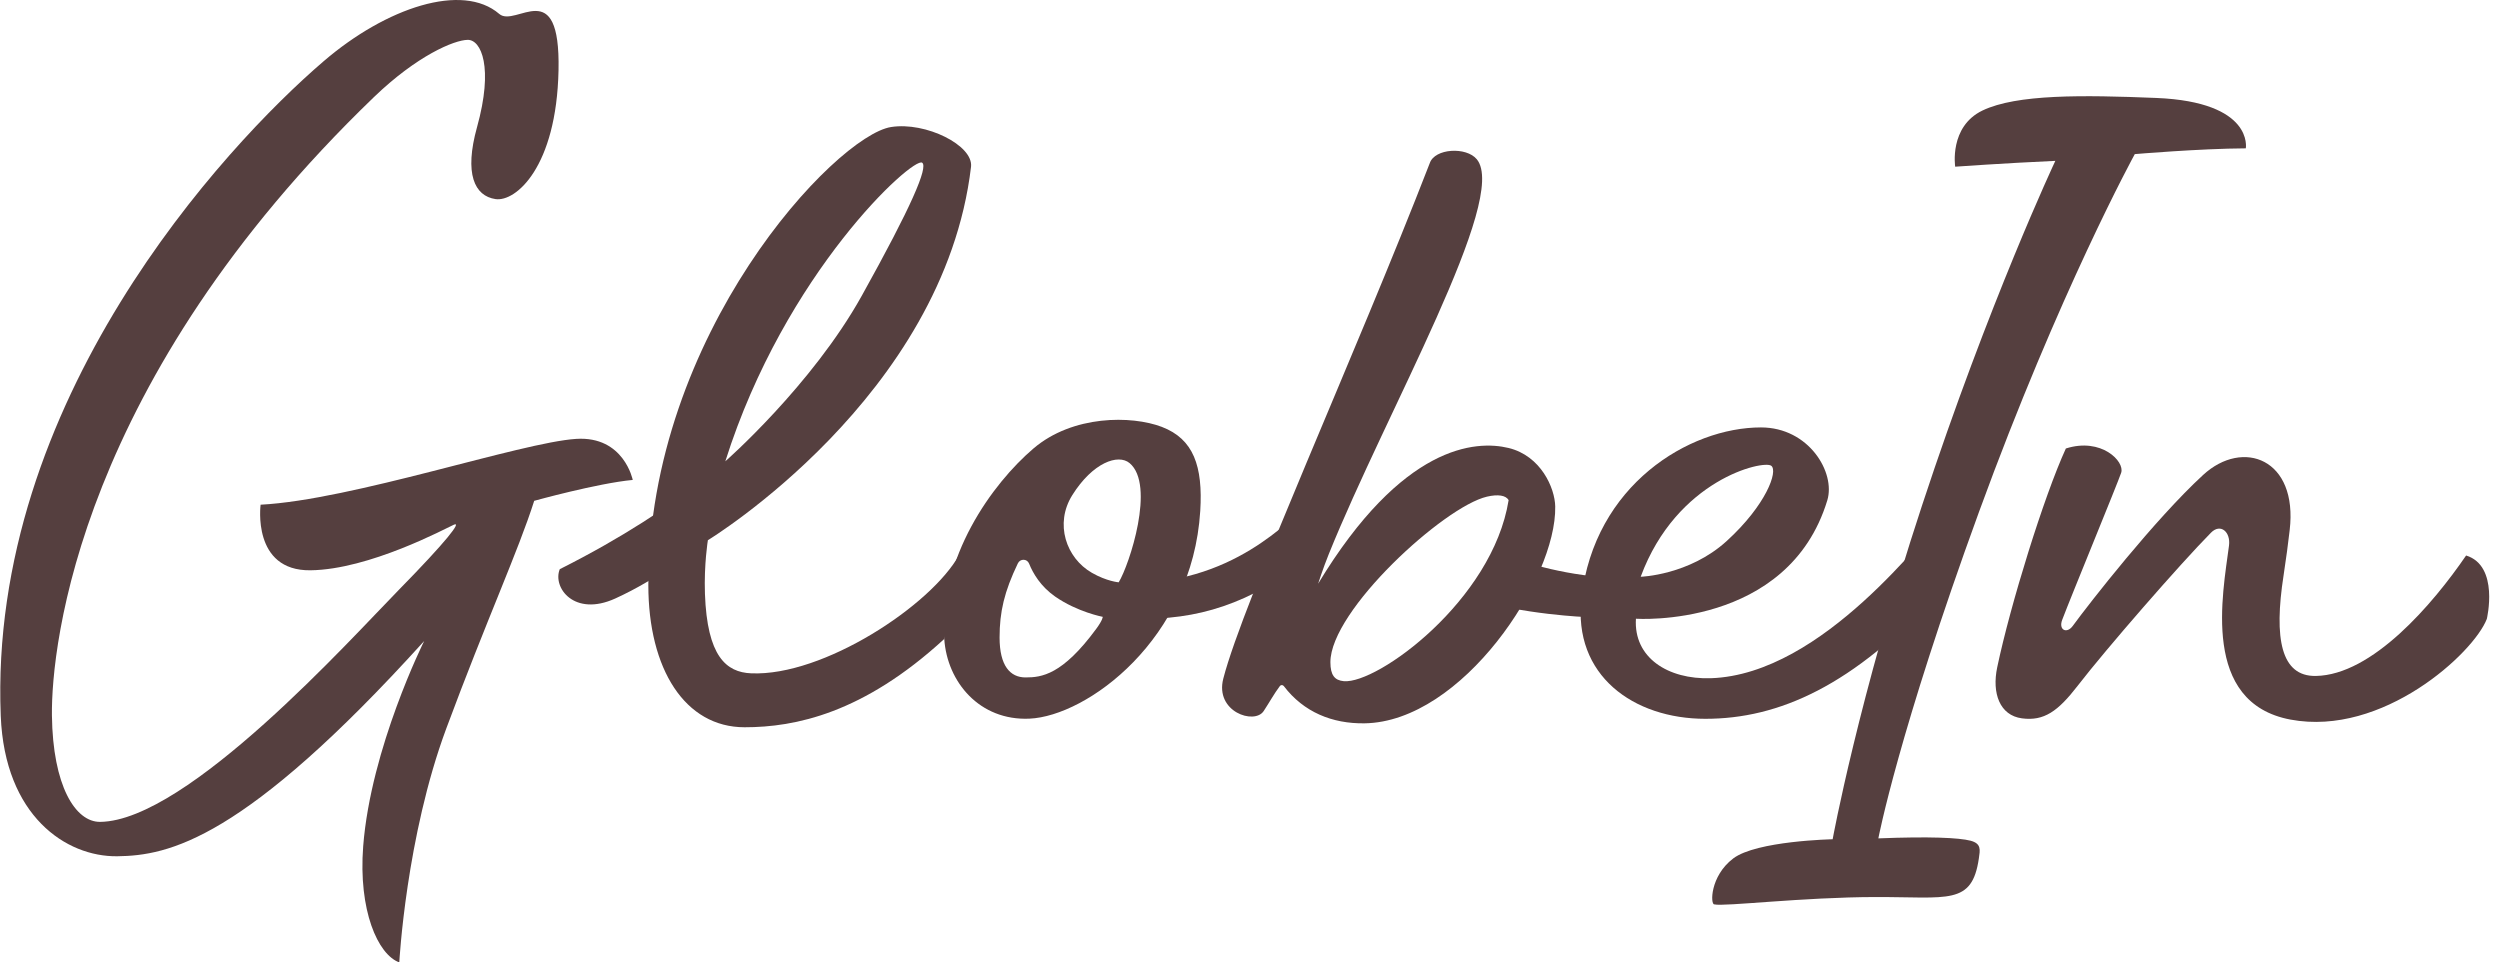
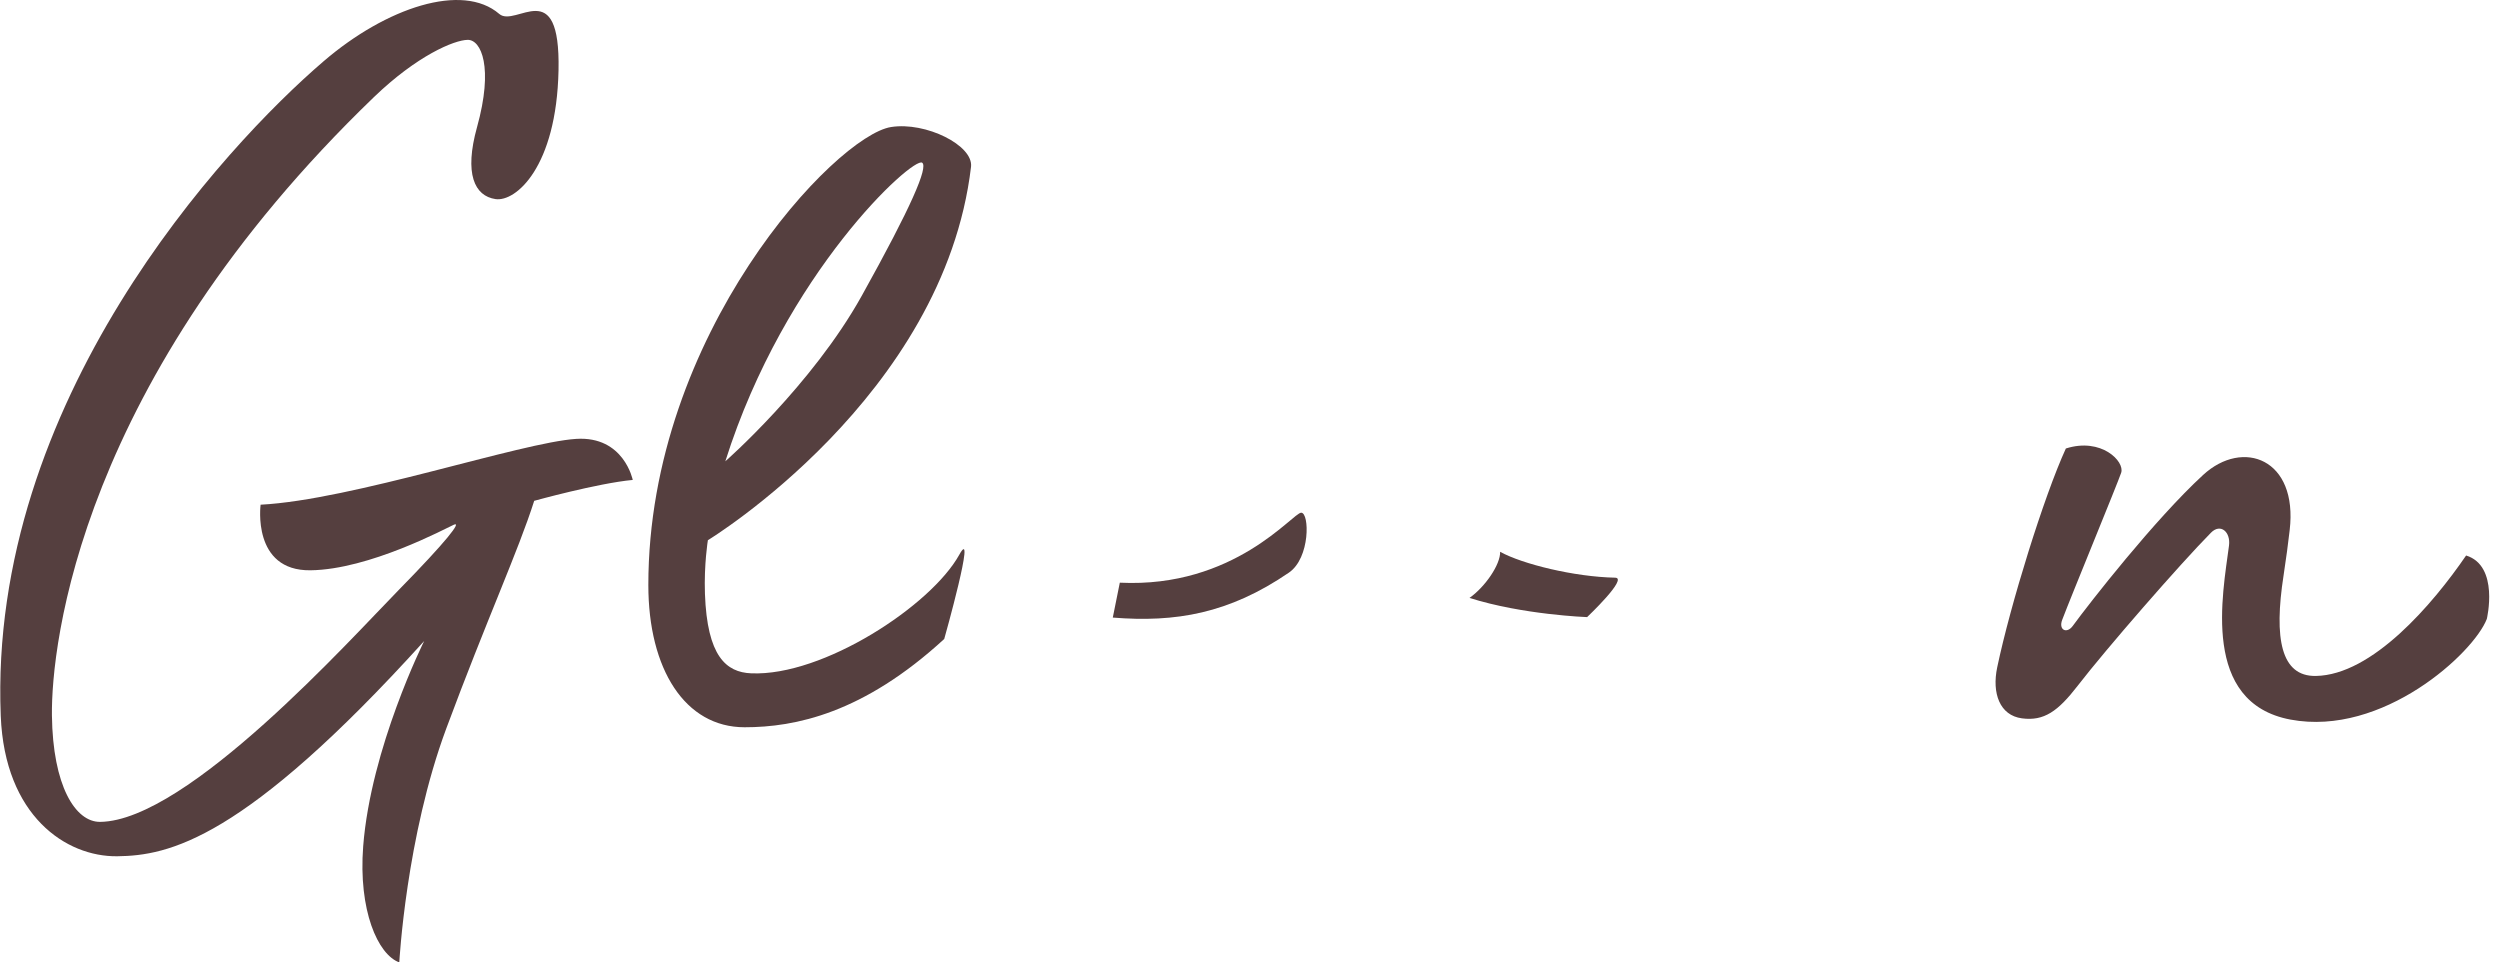
<svg xmlns="http://www.w3.org/2000/svg" width="226" height="87" viewBox="0 0 226 87" fill="none">
  <path d="M45.132 1.259C41.816 -1.603 34.934 0.666 29.259 5.534C20.242 13.268 -1.074 36.299 0.068 64.725C0.429 73.759 5.972 77.465 10.603 77.406C15.234 77.348 22.035 75.977 38.343 57.952C38.343 57.952 33.52 67.612 32.832 76.504C32.386 82.287 34.151 86.294 36.096 87C36.096 87 36.703 75.656 40.345 65.853C43.987 56.05 46.873 49.754 48.292 45.274C48.292 45.274 54.012 43.687 57.2 43.386C57.2 43.386 56.404 39.4 52.087 39.675C47.086 39.997 31.815 45.199 23.559 45.625C23.559 45.625 22.751 51.621 28.069 51.554C33.387 51.488 40.281 47.769 41.028 47.435C41.776 47.1 40.381 48.914 36.052 53.326C31.723 57.739 16.942 74.201 9.06 74.298C6.809 74.327 4.767 71.034 4.694 64.662C4.622 58.29 7.198 34.415 33.797 8.784C37.696 5.028 41.056 3.62 42.278 3.603C43.5 3.586 44.63 6.073 43.123 11.496C41.953 15.708 42.889 17.718 44.795 17.998C46.616 18.265 50.31 15.131 50.491 6.348C50.672 -2.435 46.62 2.542 45.132 1.259Z" fill="#553F3F" />
  <path d="M86.72 50.146C84.188 54.73 74.42 61.152 67.9 60.868C65.649 60.772 63.928 59.335 63.727 53.681C63.635 50.999 63.993 48.834 63.993 48.834C63.993 48.834 85.321 35.869 87.781 15.081C88.01 13.147 83.693 10.986 80.55 11.484C75.558 12.273 58.61 30.157 58.61 52.888C58.61 60.496 61.927 65.744 67.309 65.744C71.875 65.744 78.038 64.491 85.358 57.764C85.362 57.764 88.312 47.267 86.72 50.146ZM83.364 14.709C83.918 15.11 82.407 18.645 77.901 26.743C73.395 34.841 65.569 41.702 65.569 41.702C70.975 24.591 82.556 14.124 83.364 14.709Z" fill="#553F3F" />
-   <path d="M105.026 38.589C102.308 37.553 96.982 37.502 93.417 40.549C89.691 43.733 84.871 50.401 85.362 57.764C85.623 61.658 88.557 65.164 93.059 64.967C98.253 64.742 107.783 57.81 108.503 46.189C108.752 42.149 107.904 39.688 105.026 38.589ZM99.093 56.857C96.034 61.014 94.161 61.24 92.71 61.24C91.319 61.24 90.362 60.191 90.362 57.63C90.362 55.319 90.784 53.489 92.014 50.928C92.227 50.485 92.85 50.497 93.031 50.953C93.389 51.843 94.08 53.017 95.383 53.928C97.404 55.332 99.688 55.762 99.688 55.762C99.688 55.762 99.704 56.03 99.093 56.857ZM101.131 52.641C101.131 52.641 100.061 52.557 98.711 51.784C96.375 50.447 95.314 47.343 96.938 44.756C98.783 41.815 101.082 41 102.116 41.865C104.467 43.833 102.099 51.053 101.131 52.641Z" fill="#553F3F" />
  <path d="M100.596 55.829C106.26 56.285 111.088 55.478 116.514 51.768C118.464 50.435 118.379 46.348 117.628 46.348C116.876 46.348 111.598 53.184 101.231 52.674" fill="#553F3F" />
-   <path d="M136.379 40.498C133.417 39.78 126.776 40.177 119.159 52.766C119.159 52.766 119.581 51.433 120.116 50.105C125.357 37.114 136.416 17.943 133.505 14.4C132.561 13.251 129.699 13.401 129.248 14.755C122.584 31.958 112.39 54.337 110.585 61.349C109.813 64.349 113.403 65.54 114.235 64.282C114.741 63.517 115.192 62.69 115.702 62.017C115.795 61.896 115.967 61.904 116.06 62.026C117.849 64.378 120.437 65.431 123.352 65.389C132.175 65.26 140.721 52.332 140.592 45.788C140.564 44.121 139.298 41.209 136.379 40.498ZM136.379 45.216C134.924 54.27 124.513 61.854 121.478 61.578C120.654 61.503 120.268 61.035 120.268 59.861C120.268 55.181 130.531 45.809 134.418 44.898C135.423 44.664 136.142 44.777 136.379 45.216Z" fill="#553F3F" />
-   <path d="M175.66 46.854C174.221 47.961 164.871 60.977 154.657 61.311C150.778 61.437 147.667 59.448 147.888 55.934C147.888 55.934 161.651 56.865 165.189 45.228C165.952 42.713 163.52 38.639 159.191 38.639C152.695 38.639 144.121 43.85 142.964 54.078C142.172 61.069 147.683 64.976 154.155 64.98C160.799 64.988 167.56 61.988 175.286 53.518C177.171 51.446 177.099 45.747 175.66 46.854ZM160.124 42.107C160.755 42.588 159.661 45.659 156.088 48.914C152.687 52.01 148.318 52.139 148.318 52.139C151.57 43.336 159.42 41.568 160.124 42.107Z" fill="#553F3F" />
-   <path d="M194.93 8.855C188.29 8.584 182.321 8.504 179.221 9.988C176.183 11.446 176.749 15.069 176.749 15.069C176.749 15.069 181.175 14.751 185.802 14.542C185.802 14.542 179.82 27.249 173.755 45.684C167.97 63.262 165.671 75.869 165.671 75.869C165.671 75.869 158.781 76.007 156.679 77.607C154.577 79.207 154.605 81.802 154.979 81.756C155.819 81.973 162.978 81.104 169.55 81.092C176.122 81.079 178.265 81.856 178.888 77.607C179 76.83 179.133 76.261 178.132 75.998C177.091 75.727 174.414 75.606 169.803 75.789C169.803 75.789 171.624 66.217 178.904 46.269C186.184 26.321 192.985 13.932 192.985 13.932C192.985 13.932 198.793 13.435 203.022 13.41C203.022 13.406 203.766 9.219 194.93 8.855Z" fill="#553F3F" />
  <path d="M186.754 40.544C184.777 44.848 181.738 54.659 180.548 60.325C180.054 62.673 180.781 64.671 182.779 64.938C184.777 65.205 186.039 64.303 187.82 61.996C190.376 58.683 197.057 51.007 199.871 48.157C200.743 47.272 201.659 48.099 201.503 49.311C200.932 53.719 198.958 63.53 207.062 65.051C215.379 66.614 223.619 59.046 224.809 55.95C224.809 55.95 225.958 51.149 222.936 50.217C219.929 54.617 214.446 61.031 209.341 61.106C206.202 61.152 205.55 57.739 206.435 52.018C206.676 50.456 206.849 49.098 206.986 47.932C207.753 41.468 202.761 39.625 199.163 42.934C194.806 46.941 188.881 54.525 187.377 56.585C186.839 57.321 186.075 56.953 186.421 56.038C187.261 53.819 191.417 43.741 191.755 42.734C192.093 41.718 189.958 39.521 186.754 40.544Z" fill="#553F3F" />
-   <path d="M62.59 49.783C62.59 49.783 59.559 52.315 55.612 54.108C51.906 55.791 49.928 53.113 50.603 51.454C56.388 48.546 60.307 45.864 63.965 43.156C64.945 42.429 62.59 49.783 62.59 49.783Z" fill="#553F3F" />
  <path d="M143.474 55.787C143.474 55.787 137.654 55.578 132.842 54.053C134.265 53.046 135.644 51.032 135.612 49.883C137.605 50.986 142.296 52.148 146.015 52.223C147.216 52.248 143.474 55.787 143.474 55.787Z" fill="#553F3F" />
</svg>